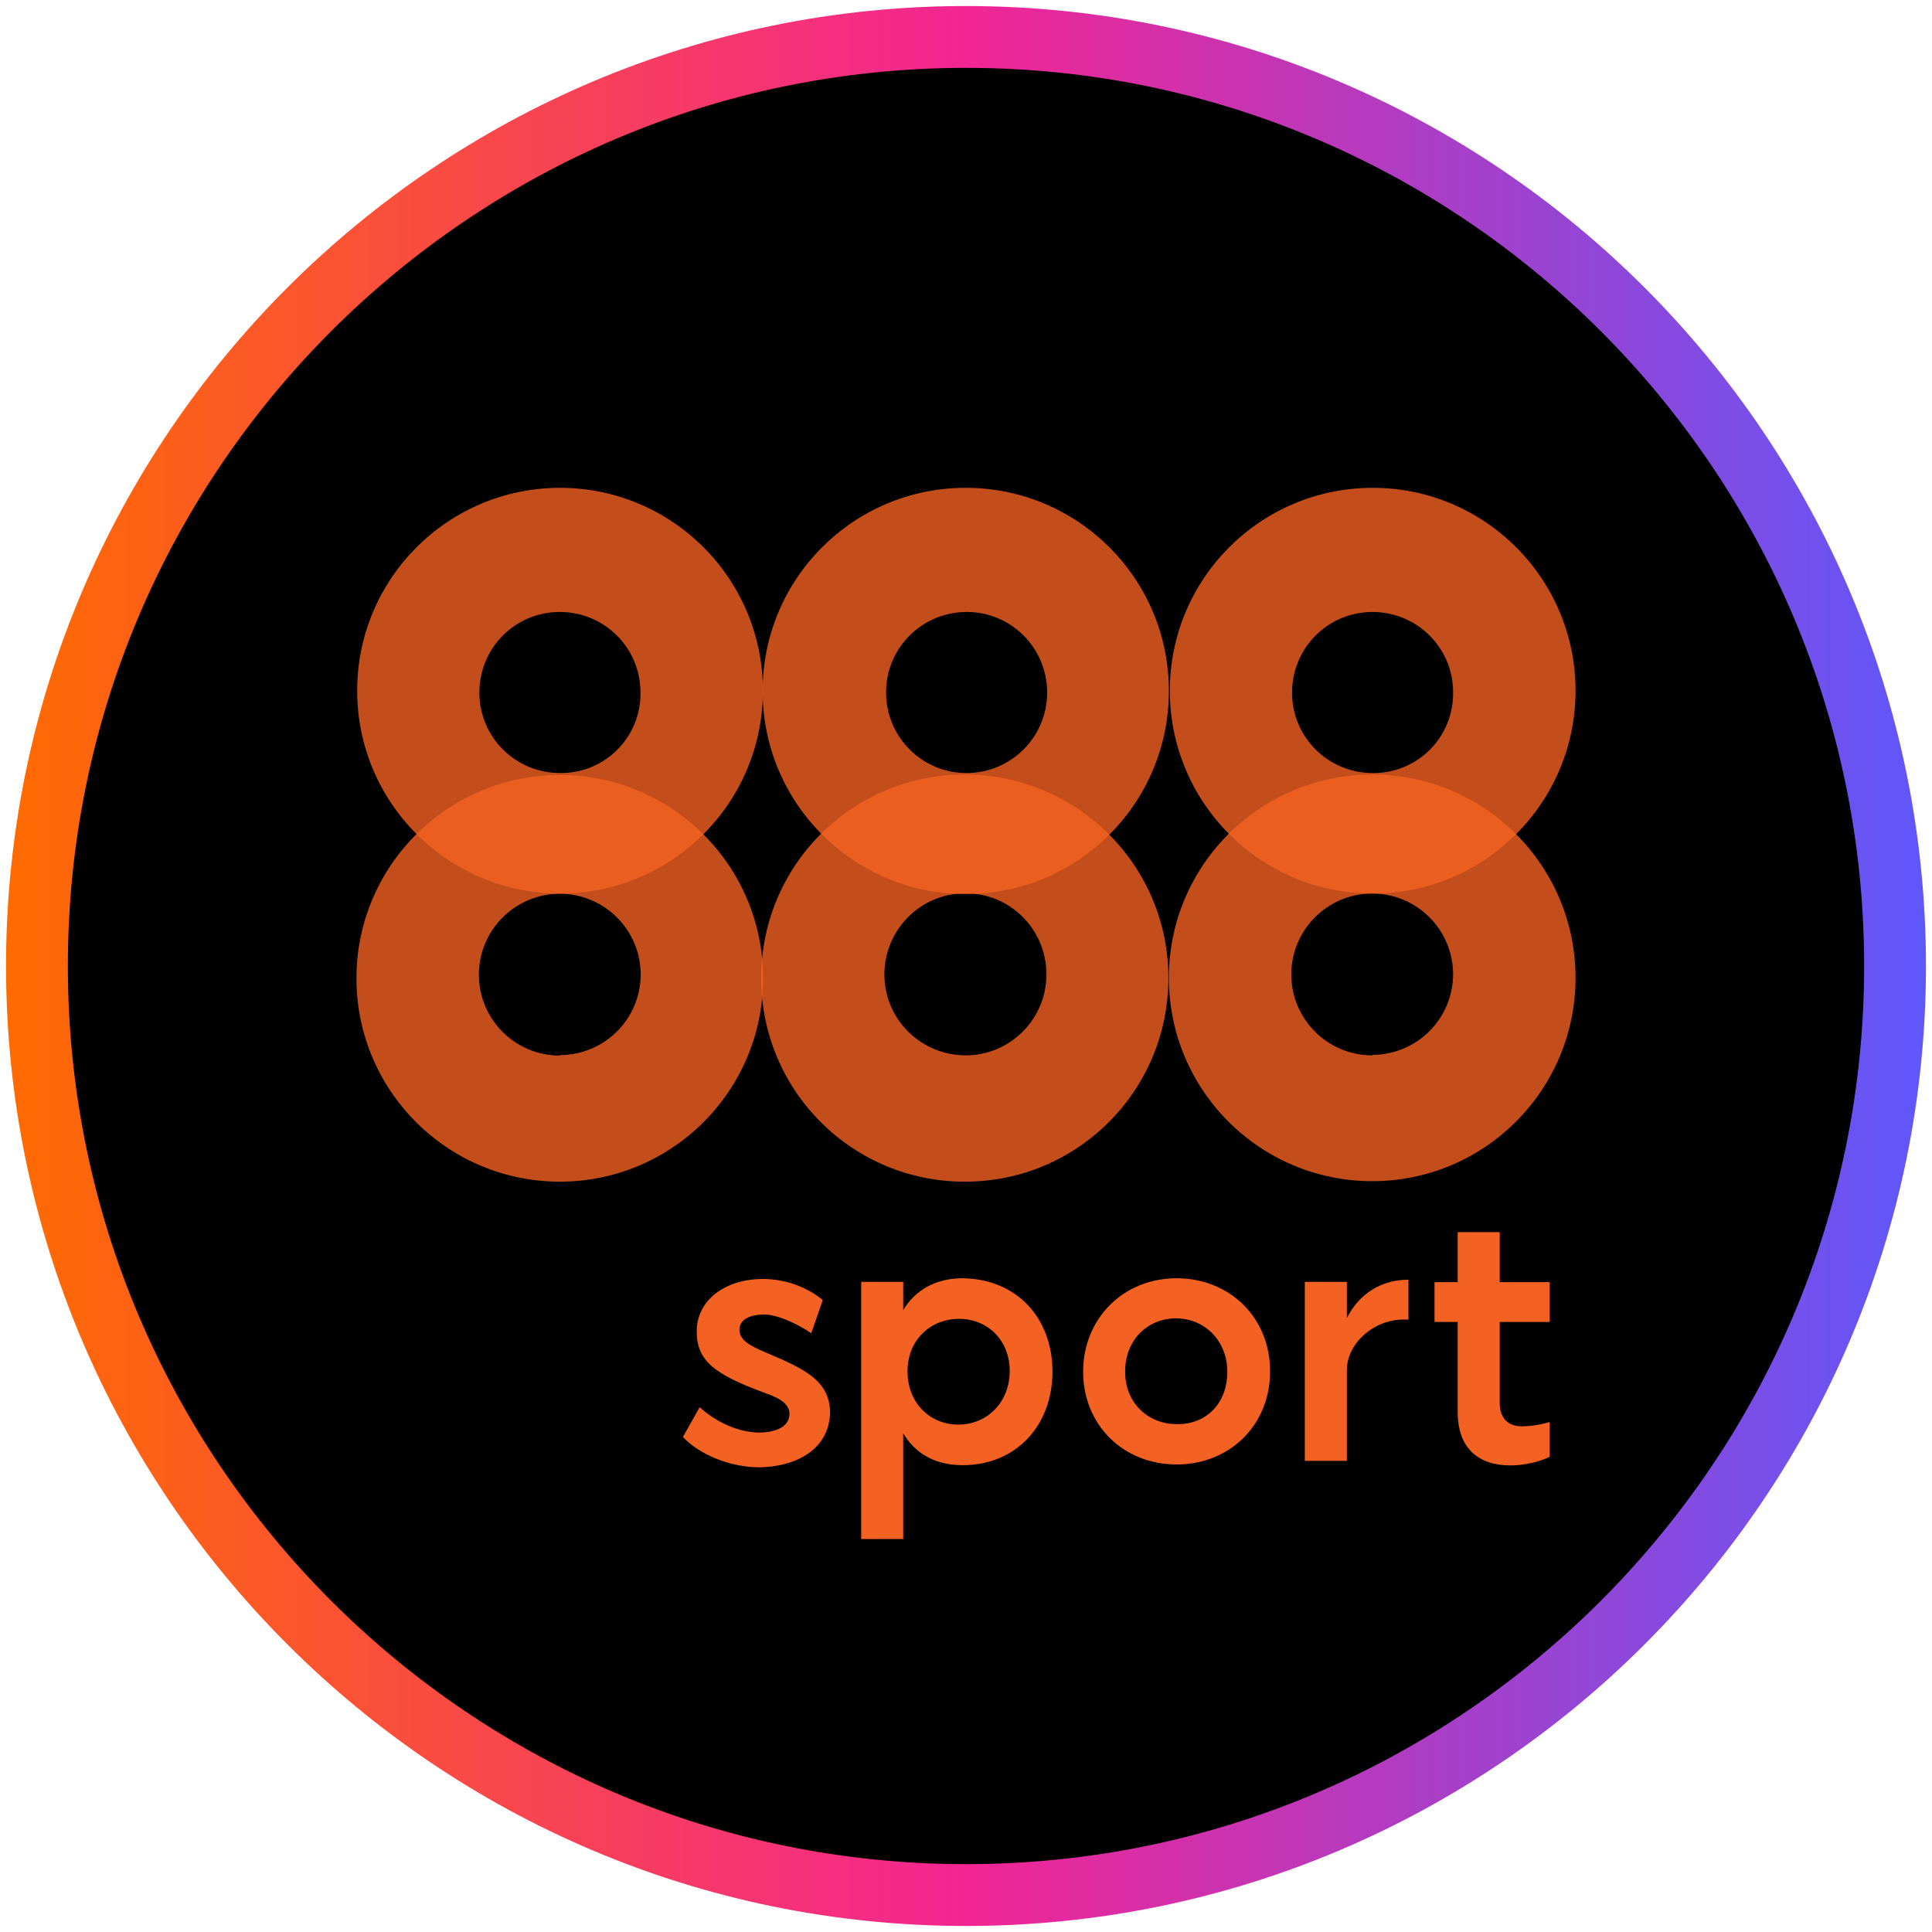
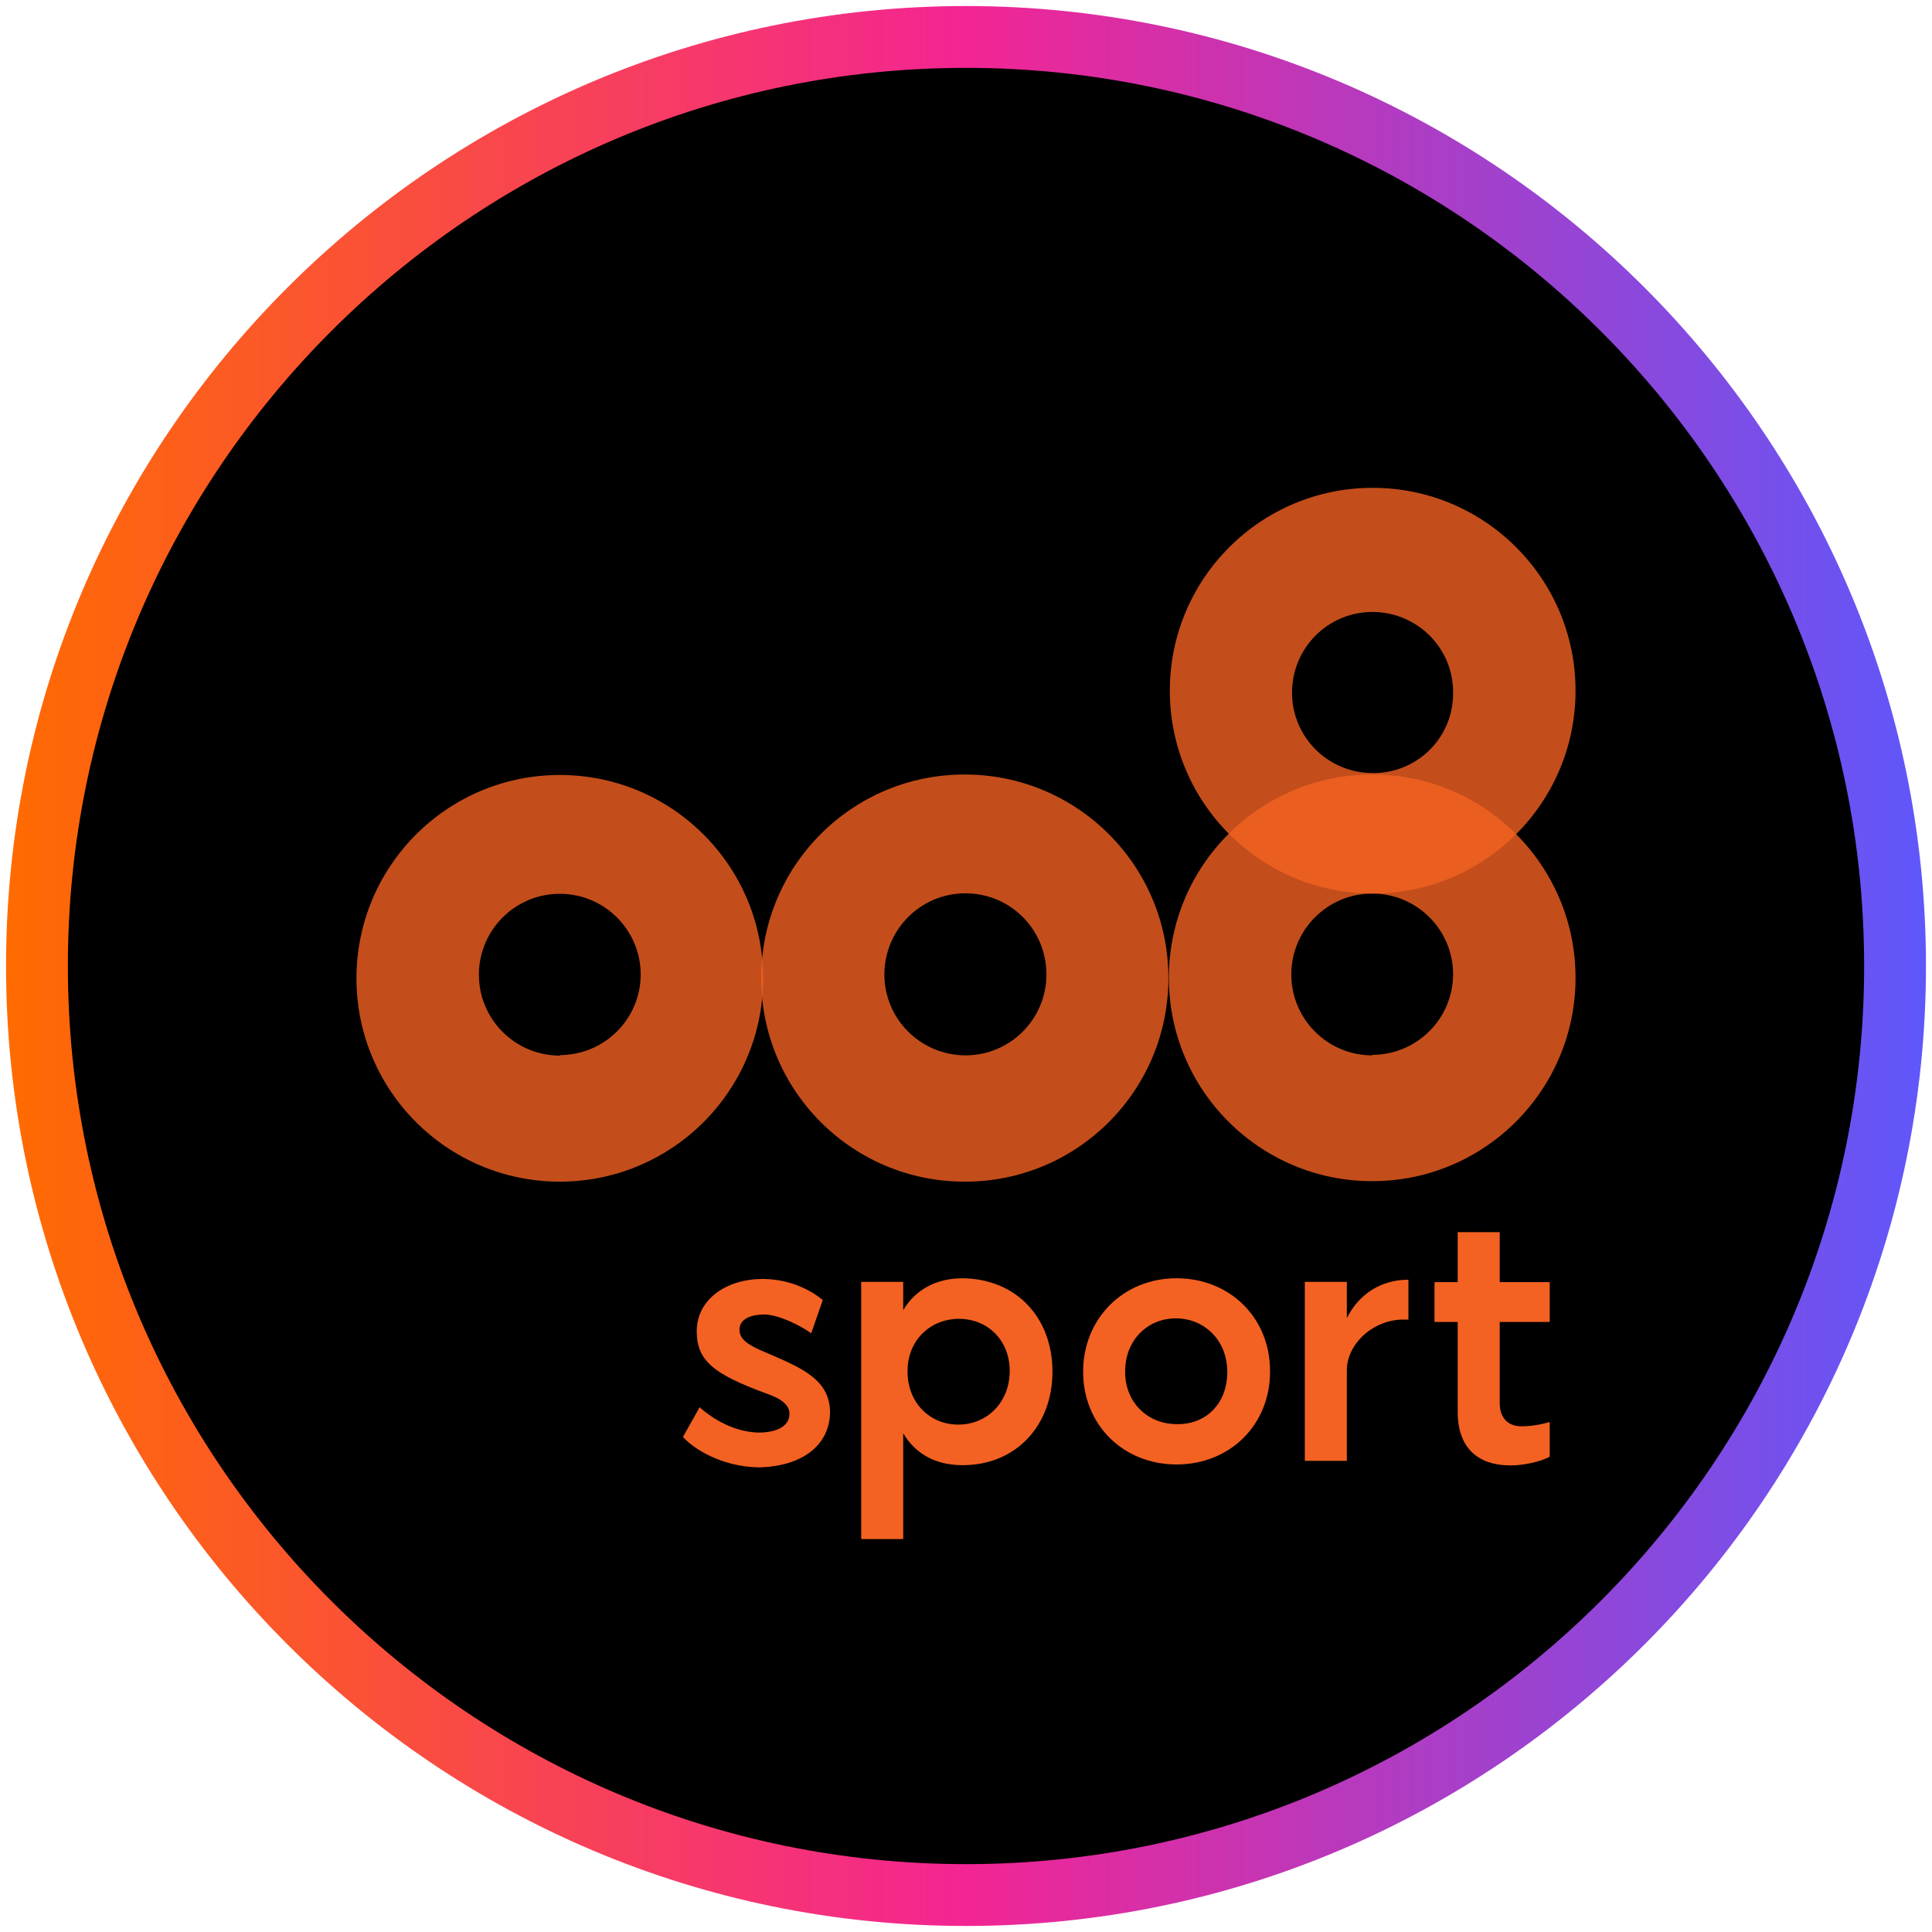
<svg xmlns="http://www.w3.org/2000/svg" height="80" viewBox="0 0 80 80" width="80">
  <defs>
    <style>
      .cls-1 {
        fill: url(#linear-gradient);
      }

      .cls-1, .cls-2, .cls-3, .cls-4 {
        stroke-width: 0px;
      }

      .cls-2, .cls-4 {
        fill: #f36222;
      }

      .cls-3 {
        fill: #000;
      }

      .cls-4 {
        isolation: isolate;
        opacity: .8;
      }
    </style>
    <linearGradient gradientUnits="userSpaceOnUse" id="linear-gradient" x1=".25" x2="79.75" y1="40" y2="40">
      <stop offset="0" stop-color="#ff6b00" />
      <stop offset=".5" stop-color="#f32593" />
      <stop offset="1" stop-color="#5f57fb" />
    </linearGradient>
  </defs>
  <g data-name="circle frame" id="circle_frame">
    <g>
      <circle class="cls-3" cx="40" cy="40" r="38.47" />
      <path class="cls-1" d="M40,79.75C18.08,79.75.25,61.92.25,40S18.08.25,40,.25s39.75,17.83,39.75,39.75-17.83,39.75-39.75,39.75ZM40,2.81C19.49,2.81,2.81,19.49,2.81,40s16.68,37.19,37.19,37.19,37.19-16.68,37.19-37.19S60.51,2.81,40,2.81Z" />
    </g>
  </g>
  <g data-name="888sport" id="_888sport">
    <g>
      <g>
        <path class="cls-2" d="M28.28,59.5l.69-1.23c.57.51,1.44,1.02,2.43,1.05.78,0,1.29-.27,1.29-.78,0-.33-.27-.6-.96-.84-2.22-.81-2.88-1.38-2.88-2.58,0-1.29,1.2-2.19,2.82-2.16,1.11.03,1.92.48,2.4.87l-.48,1.38c-.36-.27-1.32-.78-1.95-.78-.48,0-1.02.15-1.02.63,0,.42.39.66,1.2.99,1.47.63,2.52,1.11,2.55,2.4,0,1.38-1.14,2.28-2.97,2.31-1.5-.03-2.67-.75-3.12-1.26h0Z" />
        <path class="cls-2" d="M39.86,52.93c-1.14,0-1.98.51-2.46,1.32v-1.17h-1.74v10.65h1.74v-4.38c.48.81,1.29,1.32,2.46,1.32,2.22,0,3.72-1.65,3.72-3.87s-1.47-3.84-3.72-3.87ZM39.68,58.99c-1.17,0-2.1-.9-2.1-2.19v-.03c0-1.29.96-2.16,2.13-2.16s2.1.87,2.1,2.16-.93,2.22-2.13,2.22h0Z" />
        <path class="cls-2" d="M48.72,52.93c-2.22,0-3.87,1.68-3.87,3.87s1.65,3.84,3.87,3.84,3.87-1.65,3.87-3.84v-.03c0-2.22-1.68-3.84-3.87-3.84h0ZM48.72,58.97c-1.17,0-2.13-.87-2.13-2.16v-.03c0-1.29.93-2.19,2.1-2.19s2.13.9,2.13,2.22-.9,2.19-2.1,2.16h0Z" />
        <path class="cls-2" d="M54.03,53.08h1.74v1.5c.51-1.02,1.44-1.59,2.55-1.59v1.65h-.21c-1.23,0-2.34.99-2.34,2.1v3.75h-1.74v-7.41h0Z" />
        <path class="cls-2" d="M60.36,58.46v-3.72h-.96v-1.65h.96v-2.07h1.74v2.07h2.07v1.65h-2.07v3.36c0,.63.36.96.9.96.36,0,.78-.06,1.17-.18v1.44c-.39.21-1.08.36-1.62.36-1.35,0-2.19-.72-2.19-2.22h0Z" />
      </g>
      <g>
-         <path class="cls-4" d="M39.98,20.2c-4.64,0-8.41,3.77-8.4,8.42,0,4.64,3.77,8.41,8.42,8.4,4.64,0,8.41-3.77,8.4-8.42,0-4.64-3.77-8.4-8.41-8.4h0ZM40.02,32.01c-1.84,0-3.33-1.49-3.33-3.34,0-1.84,1.49-3.33,3.34-3.33,1.84,0,3.33,1.49,3.33,3.34h0c0,1.84-1.5,3.33-3.34,3.33Z" />
        <path class="cls-4" d="M39.94,32.07c-4.66,0-8.43,3.78-8.42,8.44,0,4.66,3.78,8.43,8.44,8.42,4.66,0,8.43-3.78,8.42-8.44,0-4.65-3.77-8.41-8.42-8.42,0,0-.02,0-.02,0ZM39.99,43.7c-1.85,0-3.36-1.48-3.37-3.34,0-1.85,1.48-3.36,3.34-3.37s3.36,1.48,3.37,3.34v.02c0,1.85-1.5,3.35-3.35,3.35h0,.02s0,0,0,0ZM56.84,20.2c-4.64,0-8.4,3.76-8.4,8.4s3.76,8.4,8.4,8.4,8.4-3.76,8.4-8.4-3.76-8.4-8.4-8.4q-3.09,0,0,0ZM56.84,32.01c-1.84,0-3.34-1.48-3.34-3.33,0-1.84,1.48-3.34,3.33-3.34,1.84,0,3.34,1.48,3.34,3.32.03,1.82-1.41,3.31-3.23,3.35h-.09Z" />
        <path class="cls-4" d="M56.82,32.07c-4.65,0-8.42,3.77-8.42,8.42s3.77,8.42,8.42,8.42,8.42-3.77,8.42-8.42h0c0-4.65-3.77-8.42-8.42-8.42ZM56.82,43.7c-1.85,0-3.35-1.5-3.35-3.35s1.5-3.35,3.35-3.35,3.35,1.5,3.35,3.35c-.01,1.84-1.5,3.32-3.34,3.33v.02s0,0,0,0Z" />
        <g>
-           <path class="cls-4" d="M23.19,20.2c-4.64,0-8.4,3.76-8.4,8.4s3.76,8.4,8.4,8.4,8.4-3.76,8.4-8.4h0c0-4.64-3.76-8.4-8.4-8.4ZM23.19,32.01c-1.84,0-3.34-1.48-3.34-3.33s1.48-3.34,3.33-3.34c1.84,0,3.34,1.48,3.34,3.33.03,1.82-1.42,3.31-3.24,3.34h-.09Z" />
          <path class="cls-4" d="M23.18,32.09c-4.65,0-8.42,3.77-8.42,8.42s3.77,8.42,8.42,8.42,8.42-3.77,8.42-8.42-3.77-8.42-8.42-8.42h0ZM23.18,43.71c-1.85,0-3.35-1.5-3.35-3.35s1.5-3.35,3.35-3.35,3.35,1.5,3.35,3.35c-.01,1.84-1.5,3.32-3.34,3.33v.02s0,0,0,0Z" />
        </g>
      </g>
    </g>
  </g>
</svg>